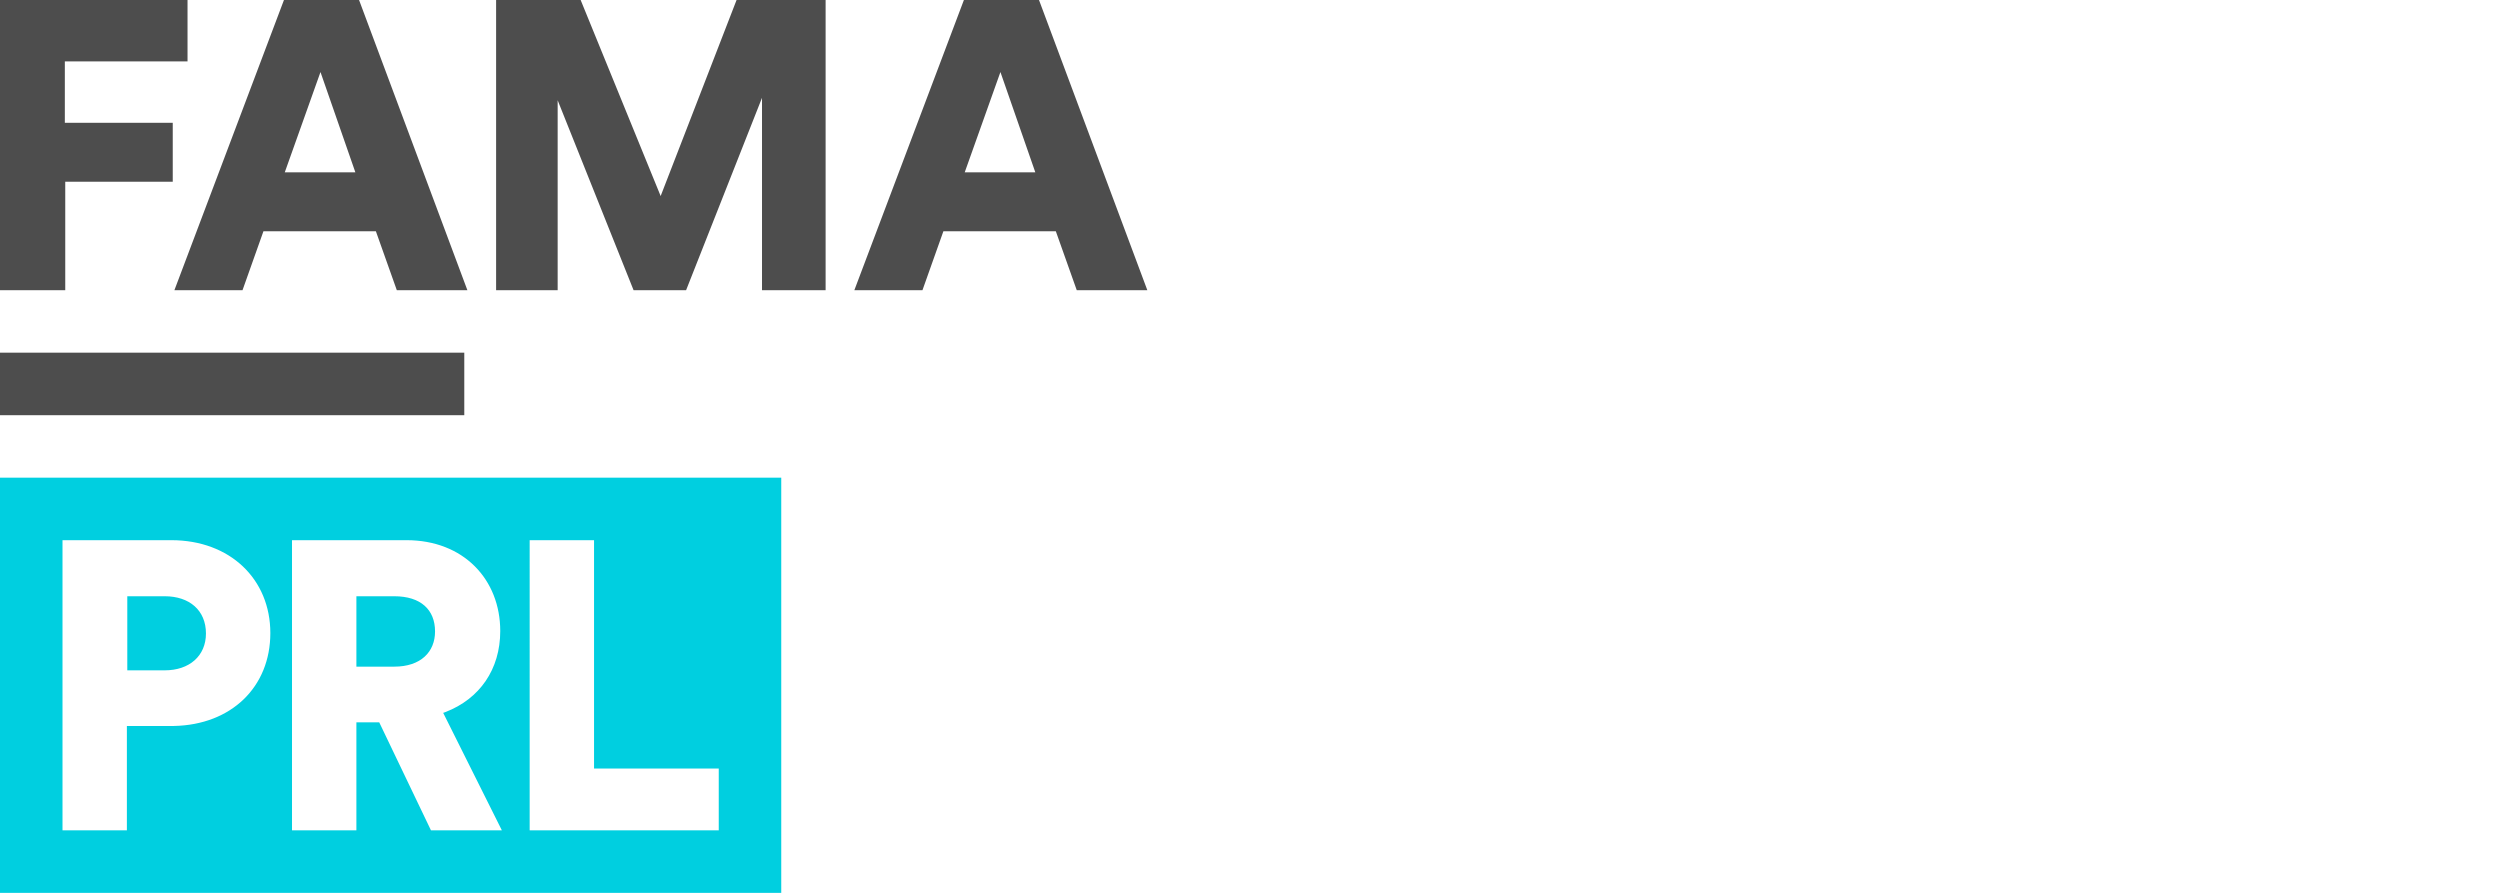
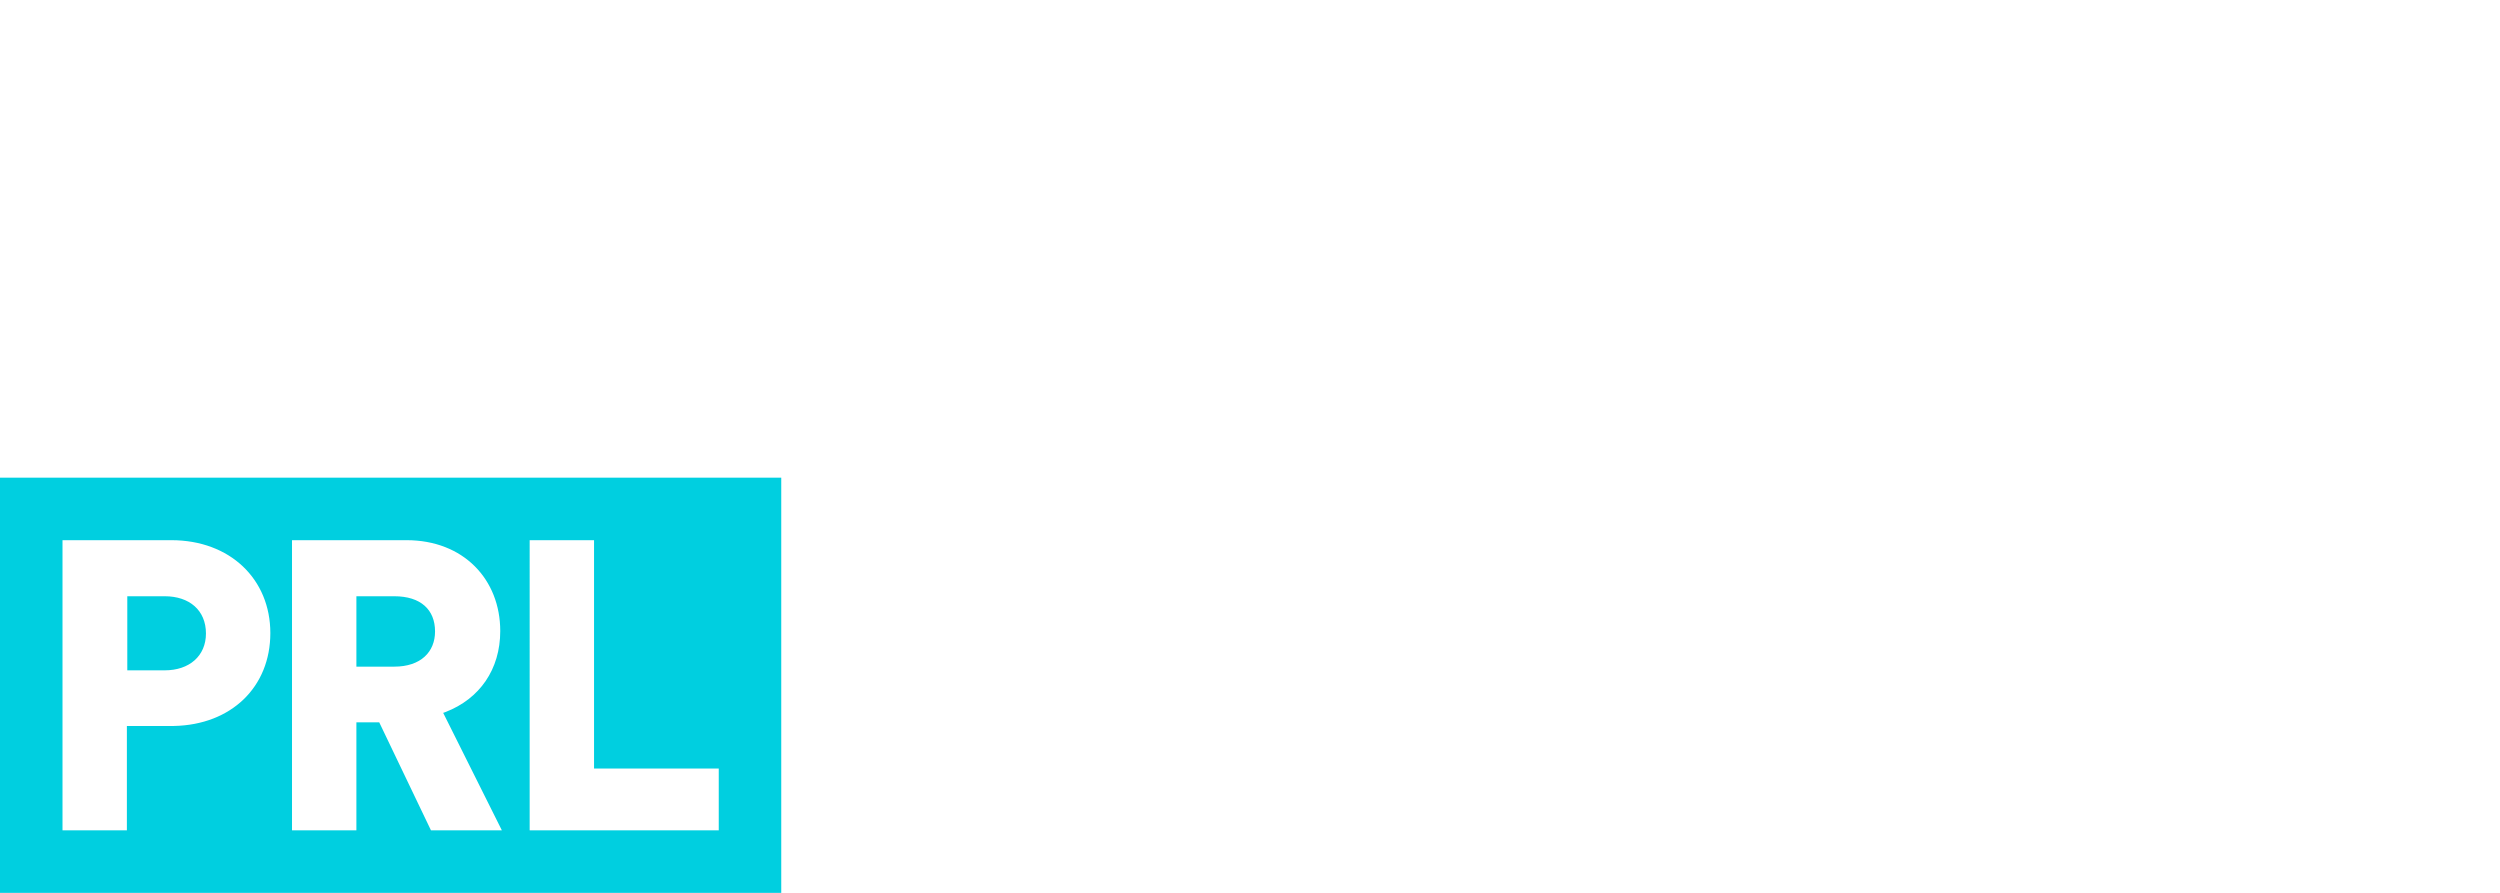
<svg xmlns="http://www.w3.org/2000/svg" width="280" height="100">
  <g fill="none" fill-rule="evenodd">
    <g fill="#4D4D4D">
-       <path d="M0 39.5h52v7H0zM116.368 0 128.5 32.5h-7.904l-2.344-6.601H105.66l-2.344 6.601h-7.629L107.957 0h8.41zM40.214 0l12.132 32.5h-7.904l-2.344-6.601H29.506L27.162 32.5h-7.629L31.803 0h8.411zM21.003 0v6.876H7.262v6.876h12.086v6.6H7.308V32.5H0V0h21.003zm44.029 0 8.961 21.957L82.496 0h9.973v32.5h-7.124V10.956L76.843 32.5H70.96l-8.502-21.27V32.5h-6.894V0h9.468zm47.015 8.068-3.998 11.23h7.905l-3.907-11.23zm-76.153 0-3.999 11.23H39.8l-3.906-11.23z" />
-     </g>
+       </g>
    <path d="M87.5 53.5V100H0V53.5h87.5zm-68.314 7H7V93h7.211V81.311h4.975l.317-.003c6.4-.135 10.775-4.36 10.775-10.403 0-6.05-4.519-10.405-11.091-10.405zm26.344 0H32.705V93h7.211V80.898h2.556L48.269 93h7.941l-6.572-13.156.274-.102c3.808-1.475 6.116-4.767 6.116-9.066 0-5.775-4.108-10.176-10.498-10.176zm21.003 0h-7.211V93H80.5v-6.922H66.533V60.5zm-48.077 6.28c2.739 0 4.61 1.558 4.61 4.171 0 2.522-1.871 4.126-4.61 4.126h-4.199V66.78zm25.705 0c2.967 0 4.564 1.513 4.564 3.942 0 2.292-1.597 3.942-4.564 3.942h-4.245V66.78z" fill="#00CFE0" />
  </g>
</svg>